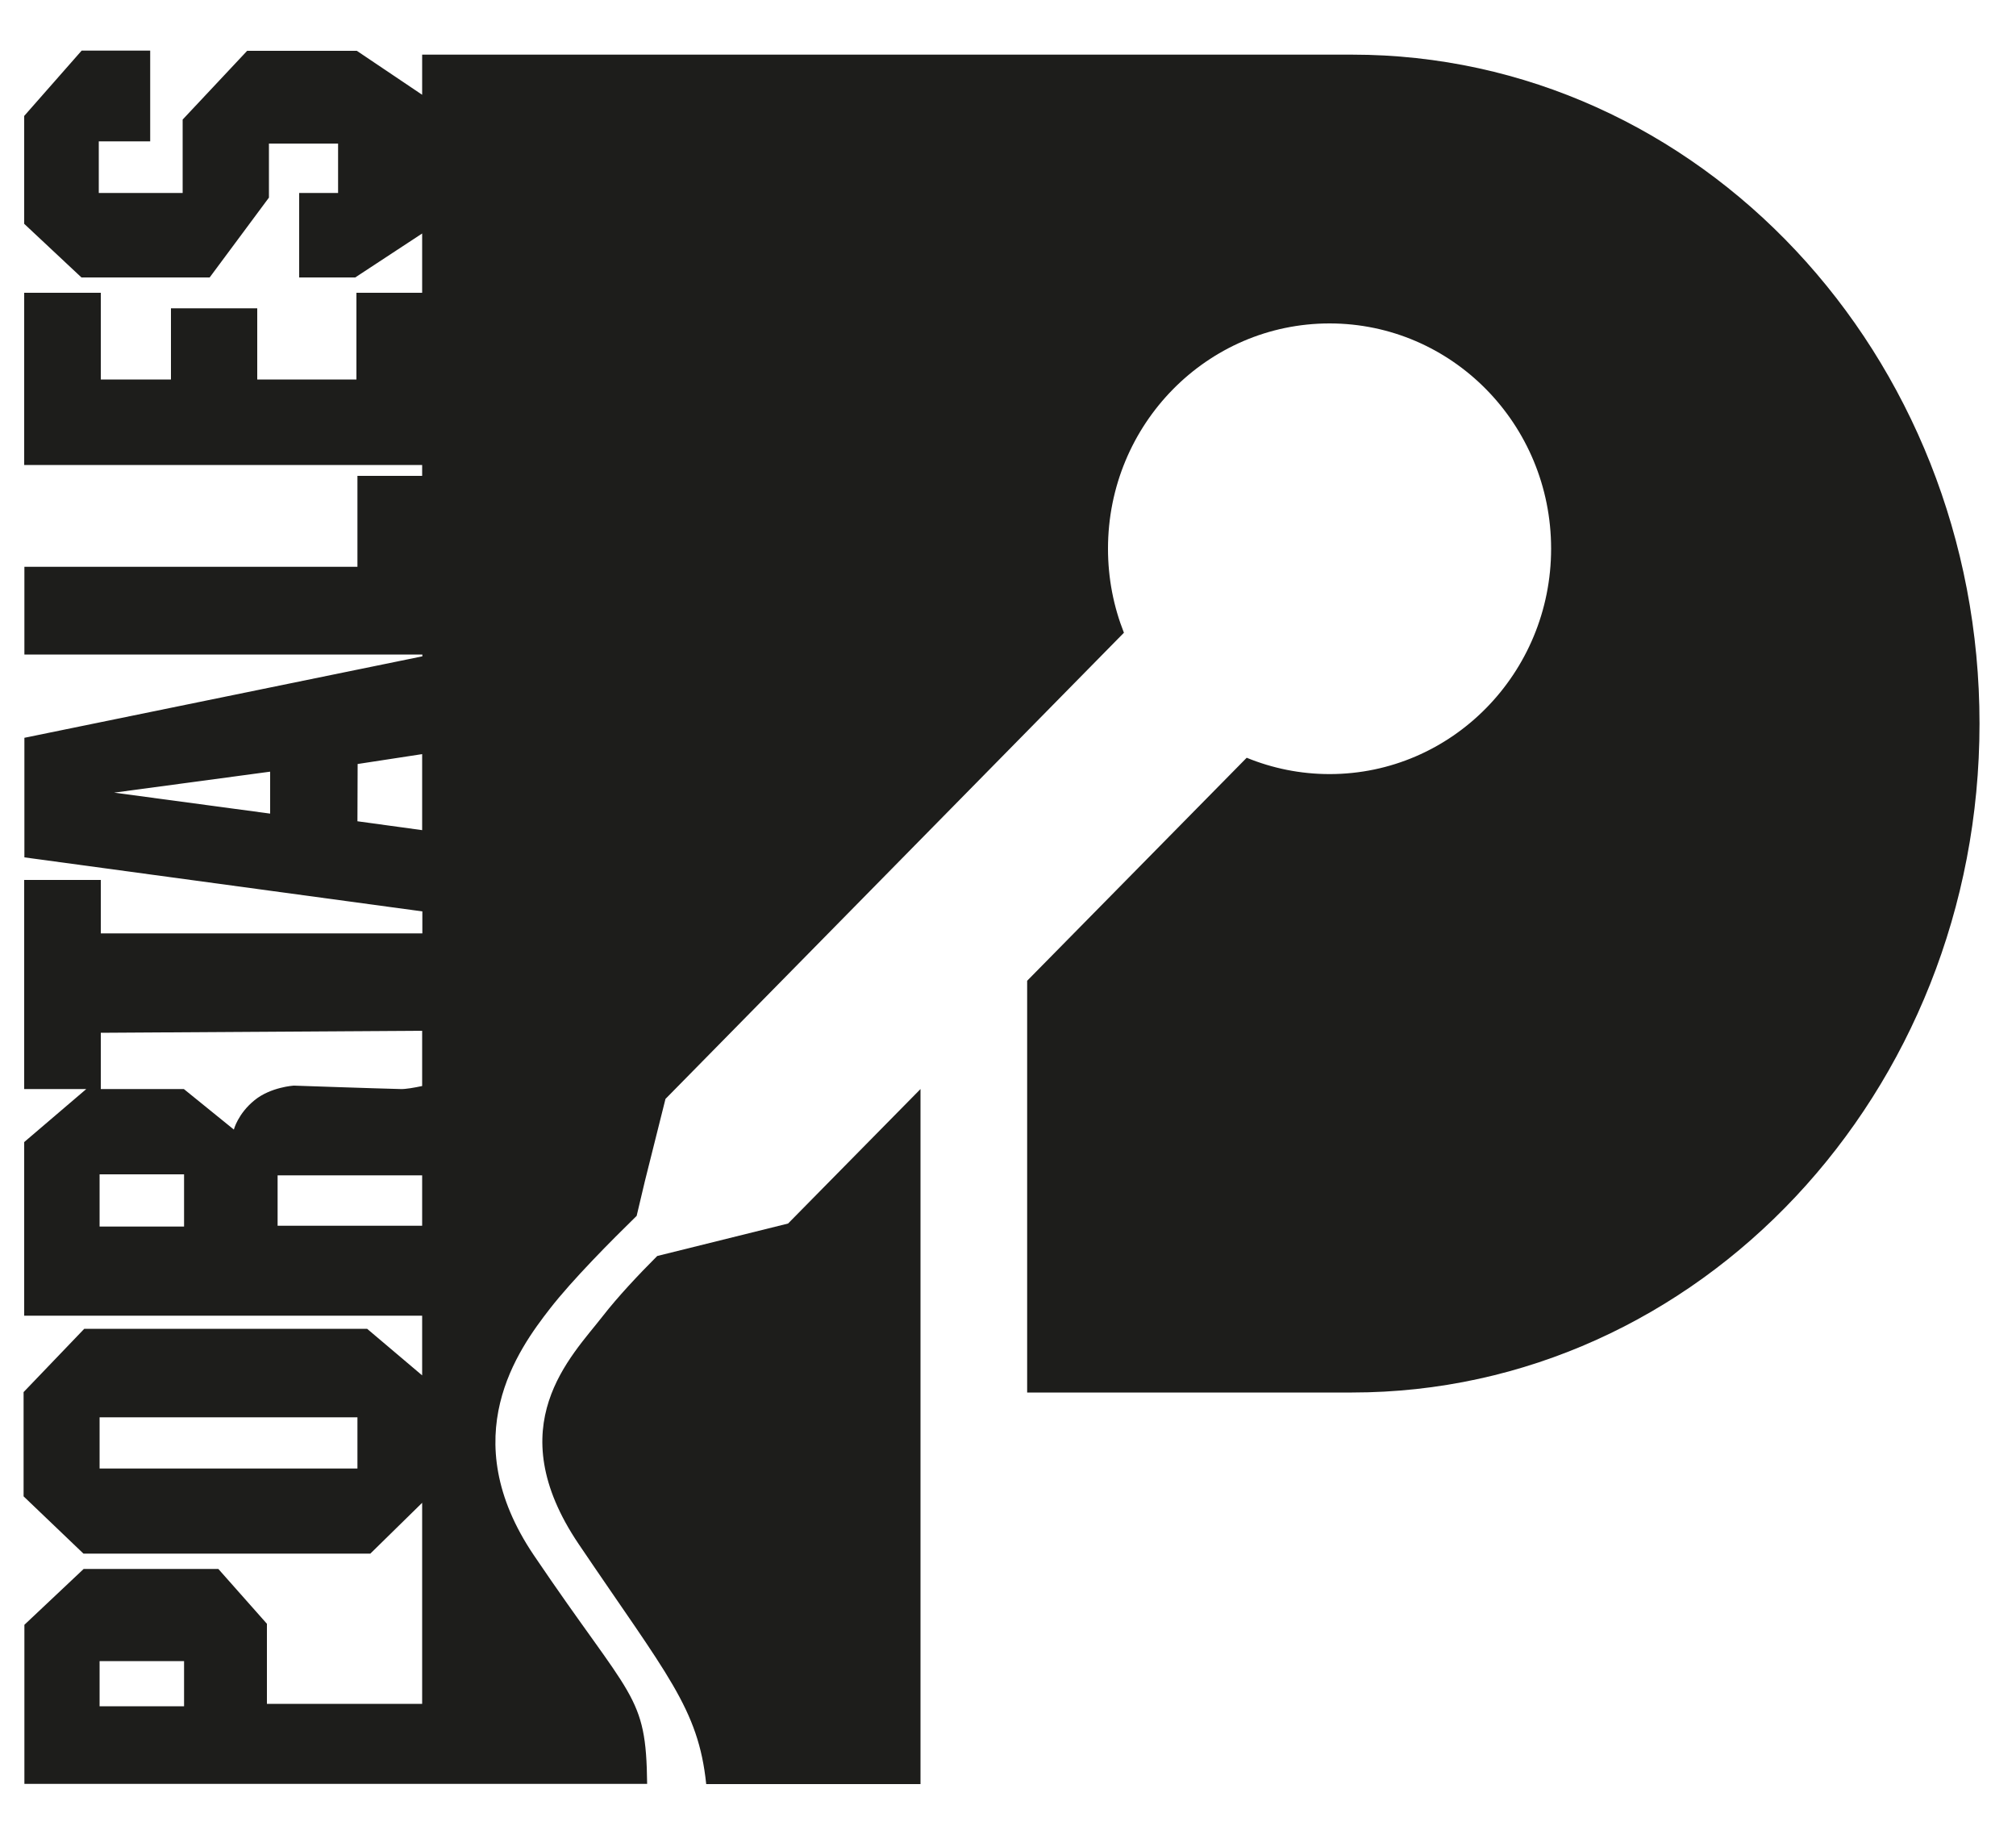
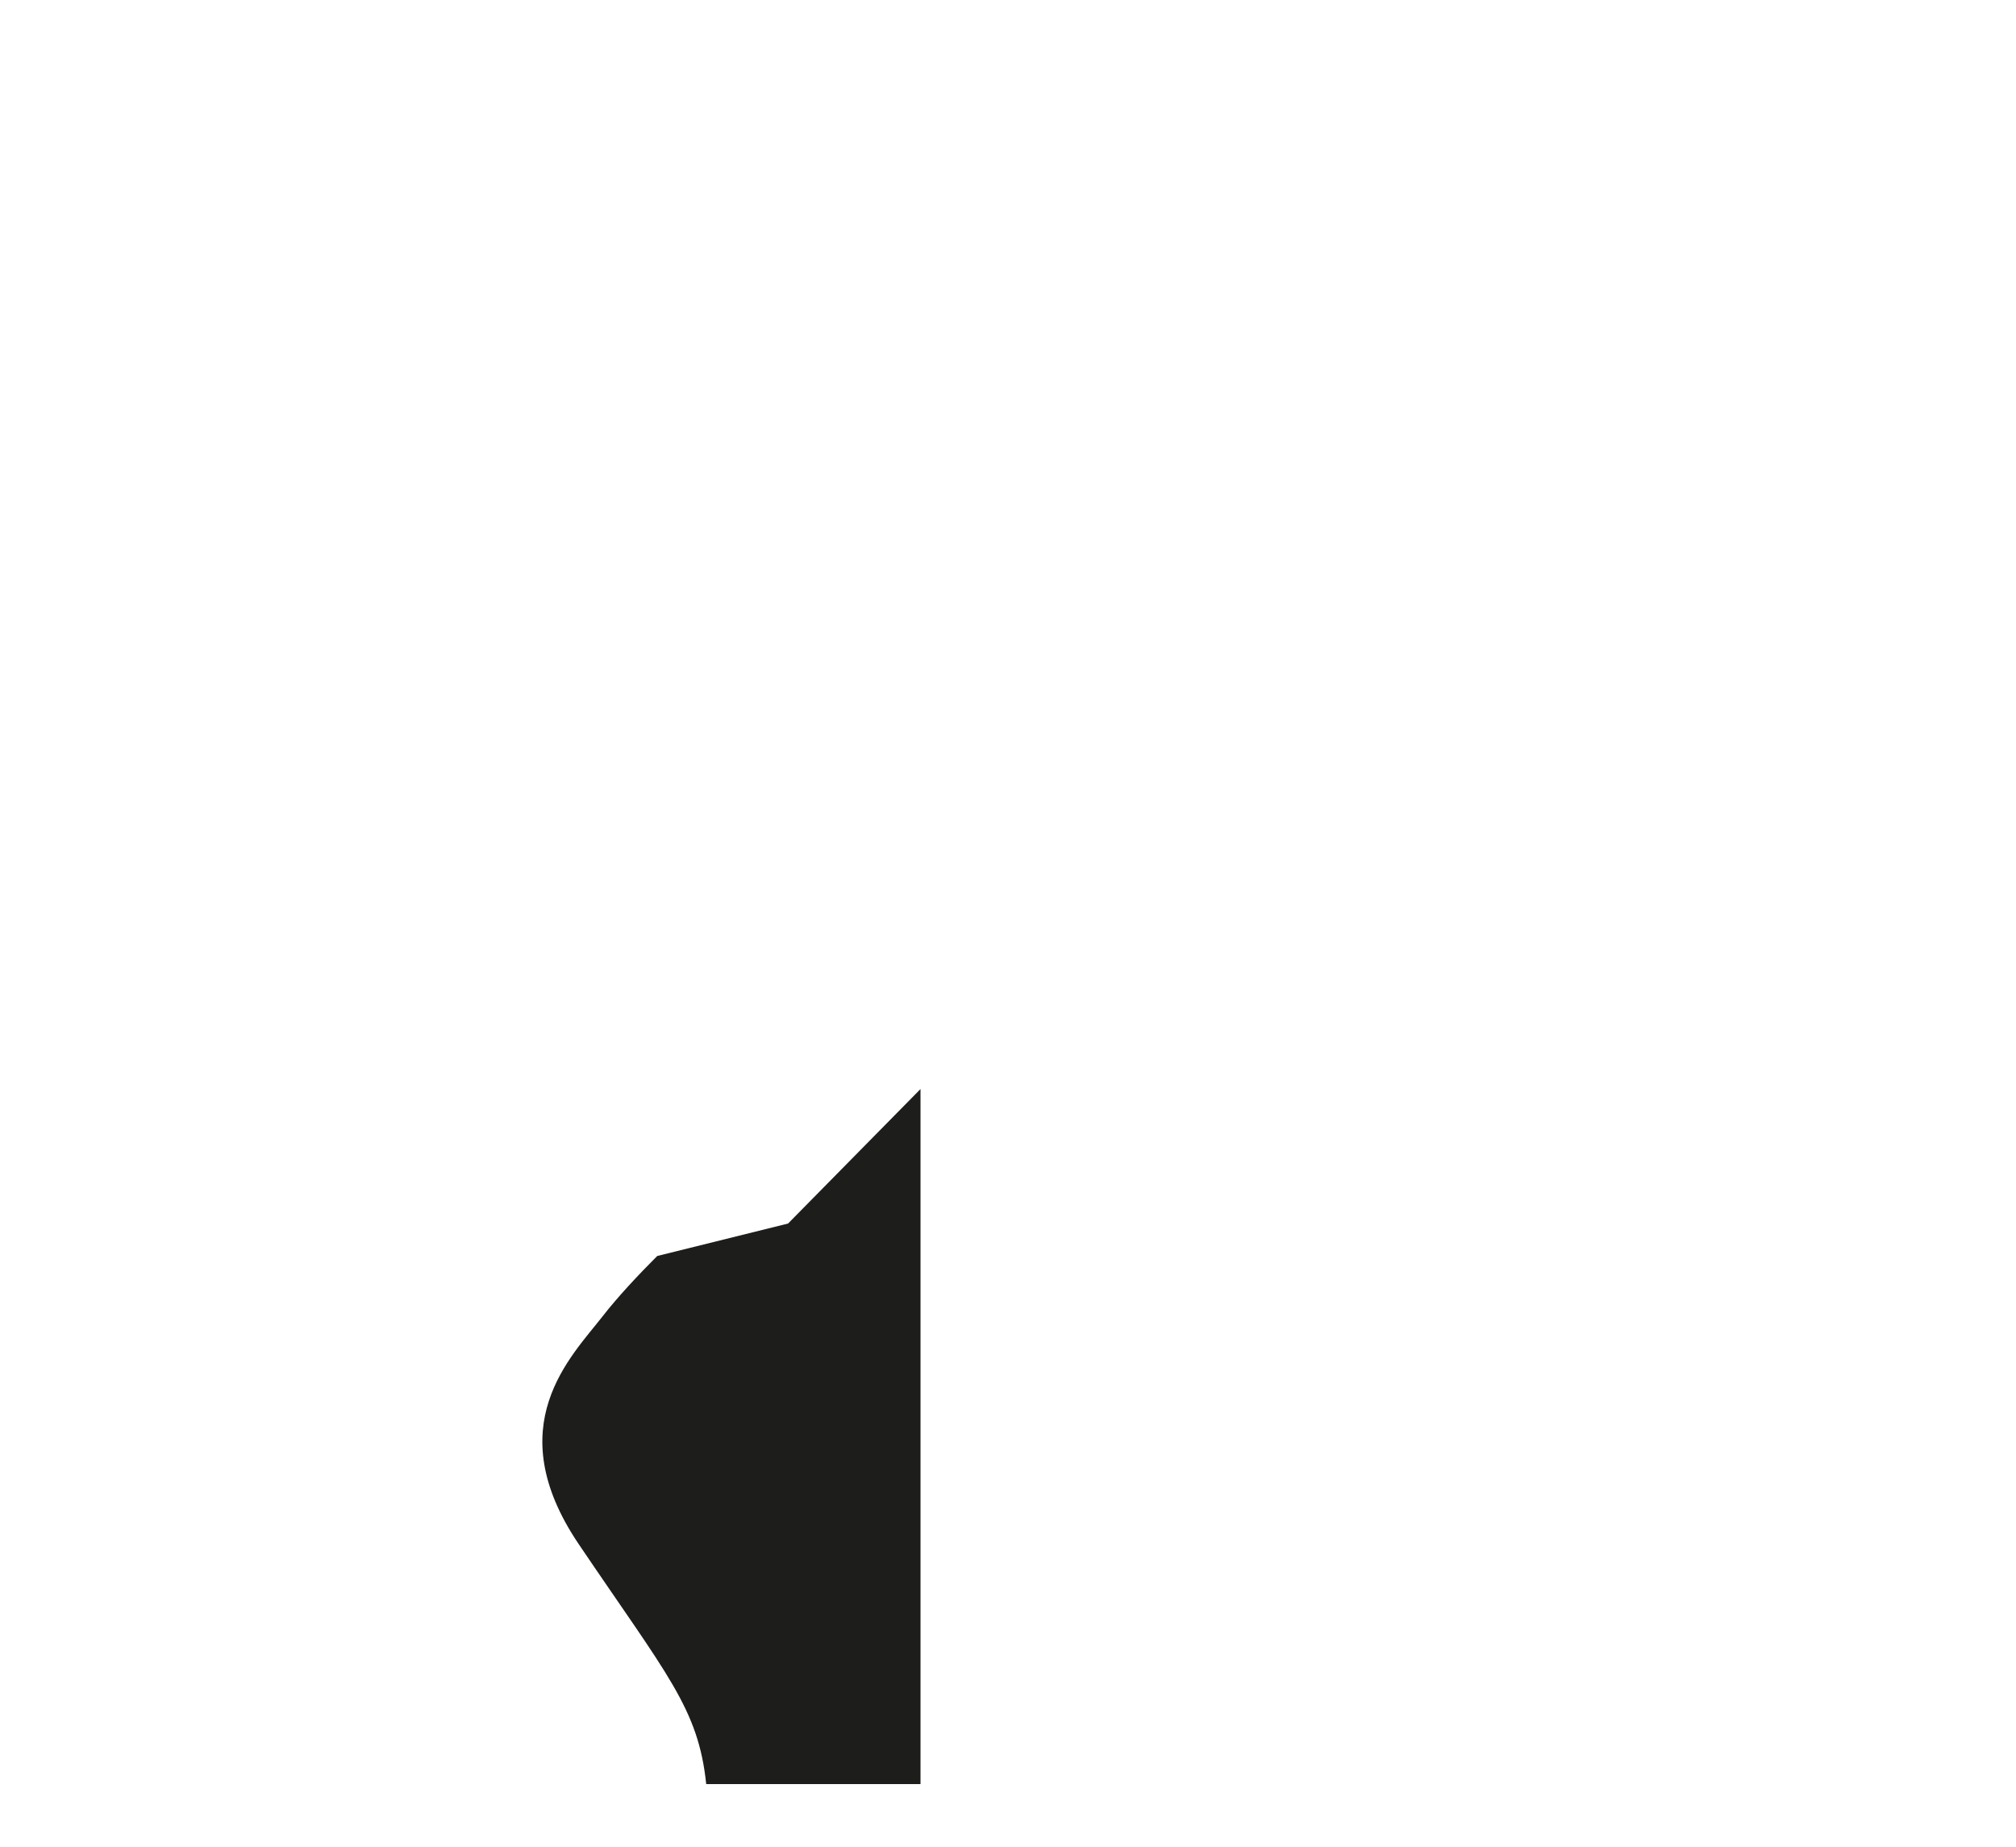
<svg xmlns="http://www.w3.org/2000/svg" xmlns:xlink="http://www.w3.org/1999/xlink" version="1.1" id="Capa_1" x="0px" y="0px" viewBox="0 0 1000 916" style="enable-background:new 0 0 1000 916;" xml:space="preserve">
  <style type="text/css">
	.st0{clip-path:url(#SVGID_2_);fill:#1D1D1B;}
</style>
  <g>
    <defs>
      <rect id="SVGID_1_" x="11.8" y="25.1" width="970.2" height="859.6" />
    </defs>
    <clipPath id="SVGID_2_">
      <use xlink:href="#SVGID_1_" style="overflow:visible;" />
    </clipPath>
    <path class="st0" d="M350.6,616.8l-24.6,6.1c-9.5,9.5-19.7,20.4-27,29.8c-15.7,20.2-51.6,54.3-12,113c43.9,65,59.4,81.5,63.3,119.1   h106.3V708.5v-17.9V540.1l-65.7,66.7L350.6,616.8z" />
-     <path class="st0" d="M209.4,411.7l-32.1-4.4l0.1-28.4l32-4.9V411.7z M134,393.1v10.4l-77.4-10.4l77.4-10.4V393.1z M209.4,538.6   c-3.8,0.8-8.2,1.6-10.7,1.5c-12.6-0.3-53-1.7-53-1.7s-11.4,0.7-19.4,7.2c-8.3,6.7-10.3,14.6-10.3,14.6l-24.8-20.1H50v-27.9l159.4-1   V538.6z M209.4,607.9l-71.7,0v-25h71.7V607.9z M91.3,608.3H49.4v-25.9h41.9V608.3z M91.3,846.2H49.4v-22.4h41.9V846.2z    M177.3,728.3H49.4v-25.4h127.9V728.3z M670.7,27.1H456.6H209.4V47l-32.4-21.8h-54.4l-32,34.1v36.4H49V70.1h25.5v-45l-34,0L12,57.5   V111l28.4,26.6H104L133.4,98V71.2h34.3v24.5h-19.3l0,41.9h27.8l33.2-21.8v29.4h-32.6v43h-49.2v-35.3H84.8v35.3H50v-43h-38v85.4   h197.4v5.4h-32.1v45.1H12.1v43.5h197.4v0.9L12.1,365.9v59.3l197.4,26.8v10.9H50v-26.5h-38v103.7h30.8l-30.8,26.3v86.1h197.4v29.6   L182.1,659H41.8l-30.1,31.4v51.7l29.7,28.4h142.3l25.7-25.2V845h-77v-39.7l-24.1-27.2H41.5l-29.4,27.7v78.9h197.4h7.5H321   c-0.5-44.9-7.4-41.2-56.2-113.4c-39.6-58.6-7.7-102.1,8-122.3c11.2-14.4,30.4-33.7,43-46l4.1-17.3l10.2-40.7l227.4-231.2   c-5.1-12.9-7.9-26.9-7.9-41.7c0-61.7,49.2-111.7,109.9-111.7c60.7,0,109.9,50,109.9,111.7c0,61.7-49.2,111.8-109.9,111.8   c-14.5,0-28.4-2.9-41.1-8.1L509.5,486.4v204.2h161.1c171.9,0,311.3-148.5,311.3-331.7C982,175.6,842.6,27.1,670.7,27.1" />
  </g>
</svg>